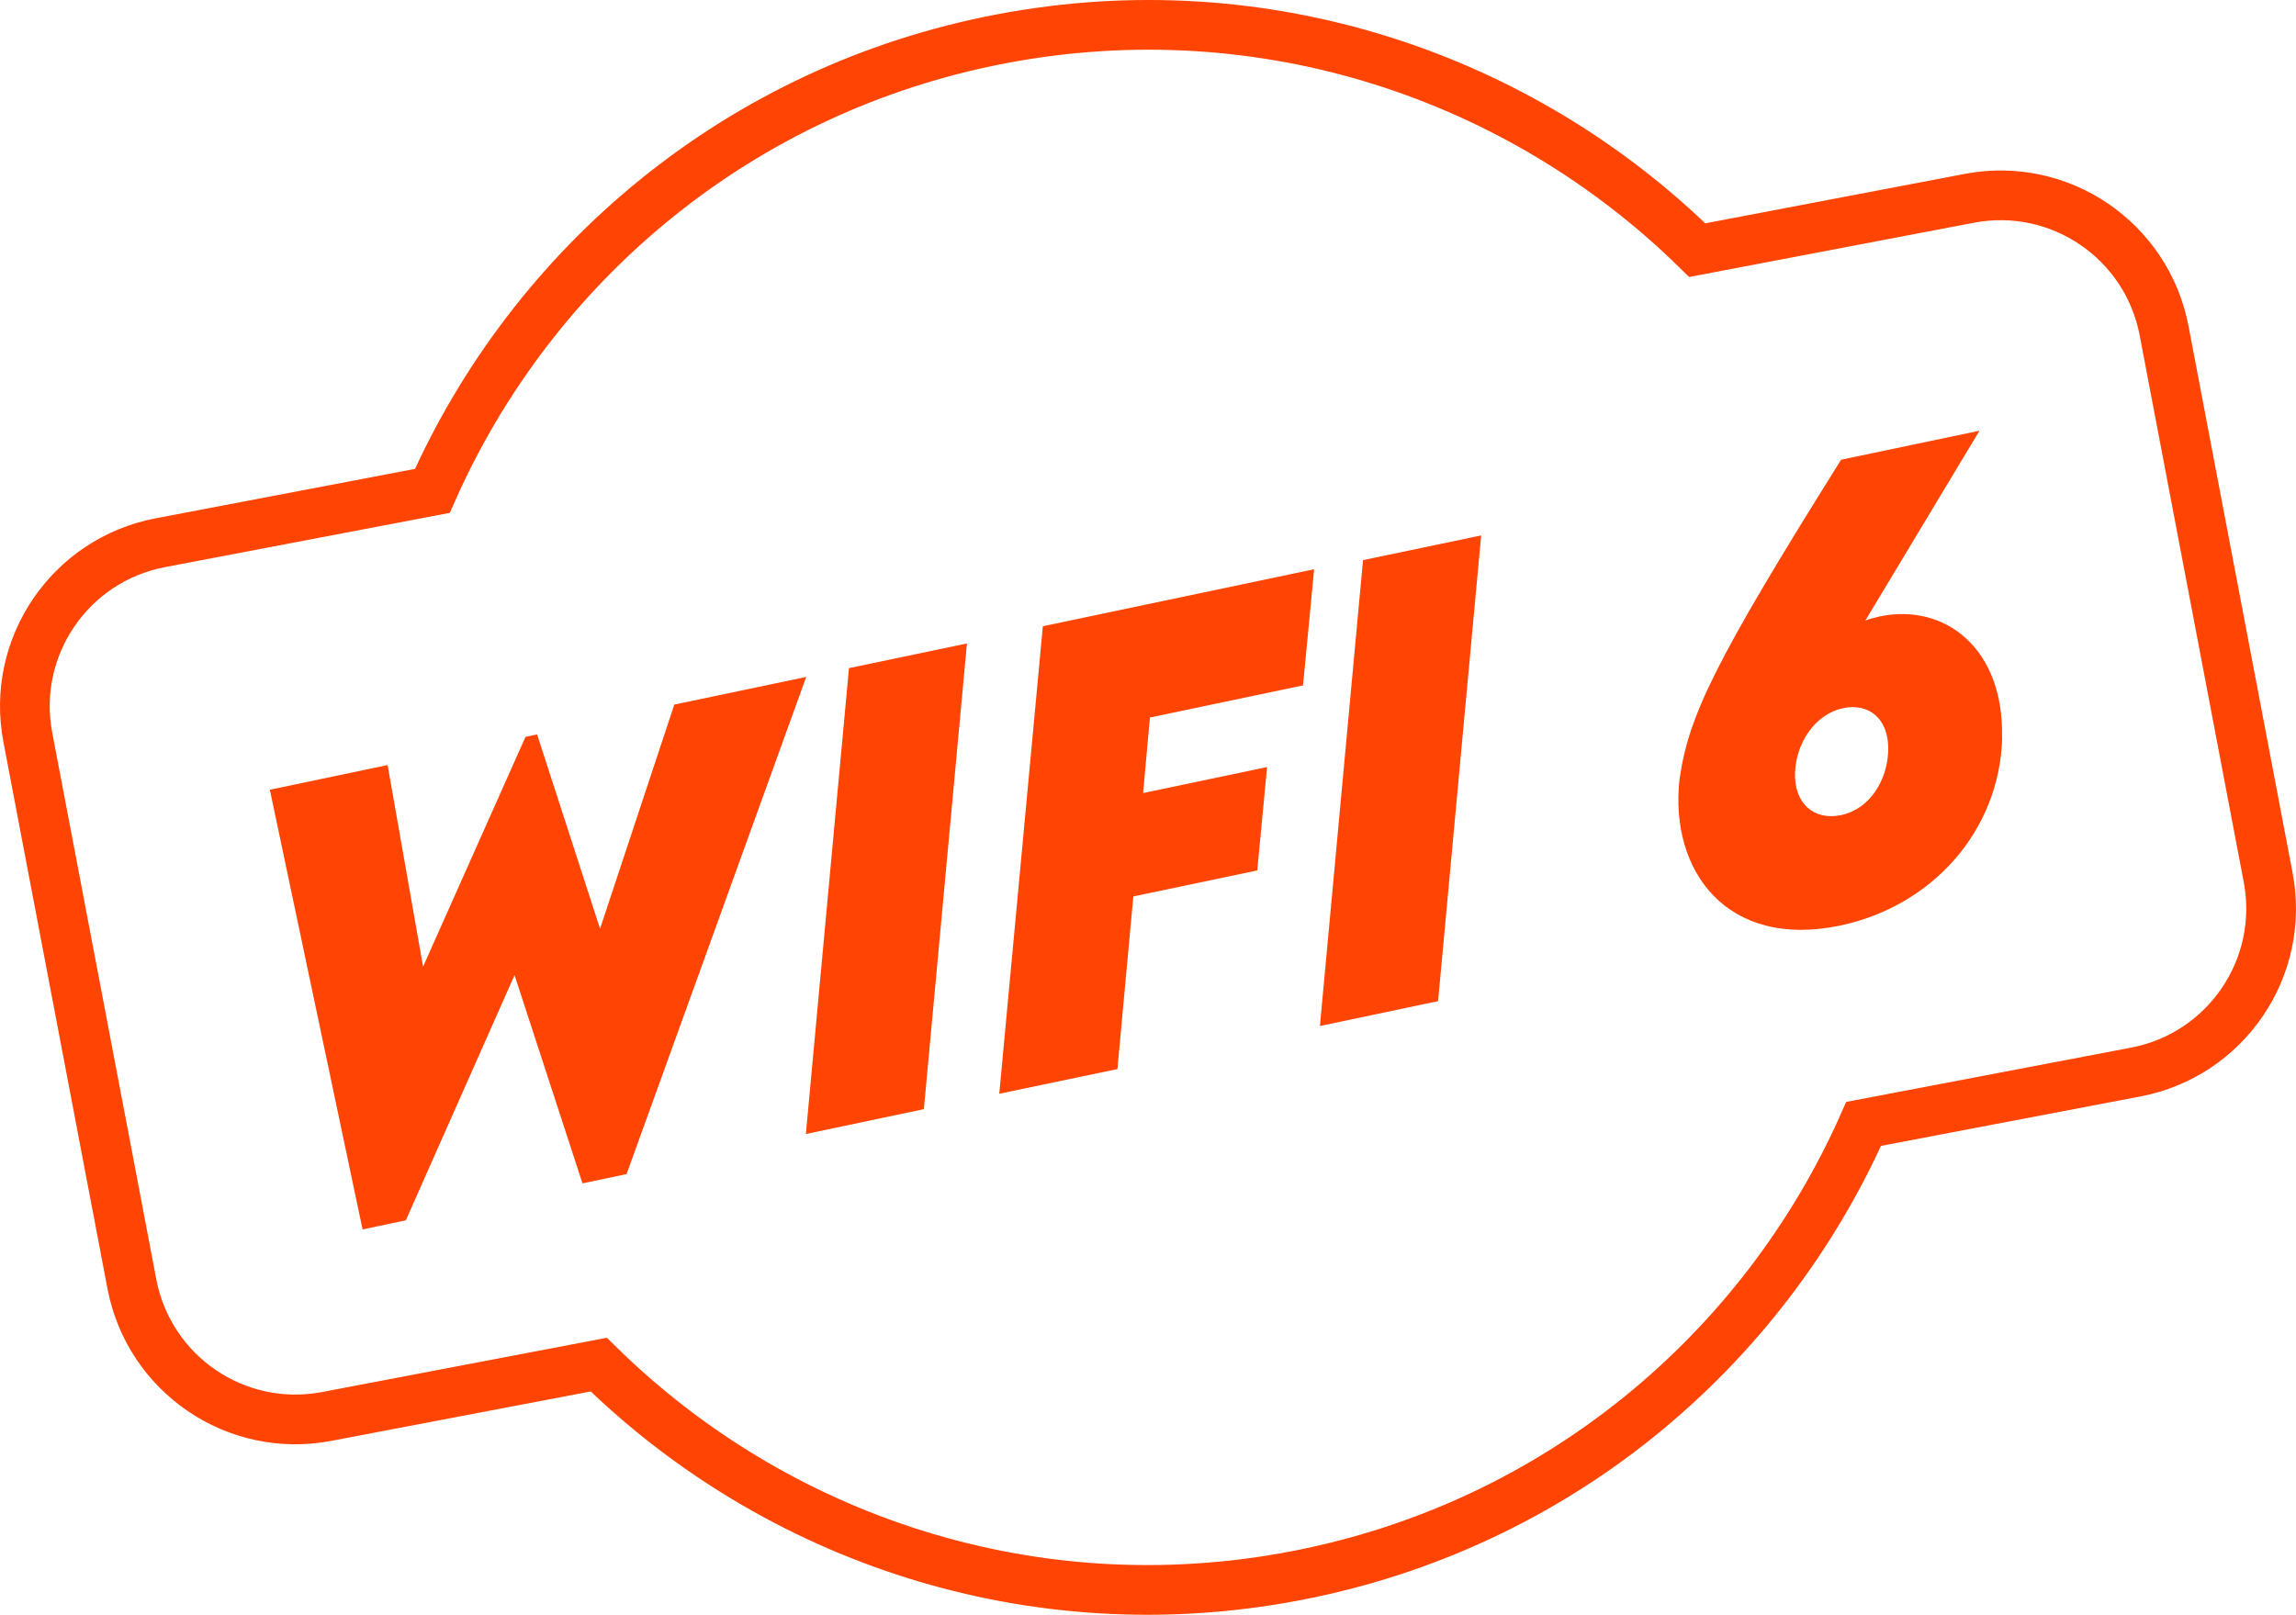
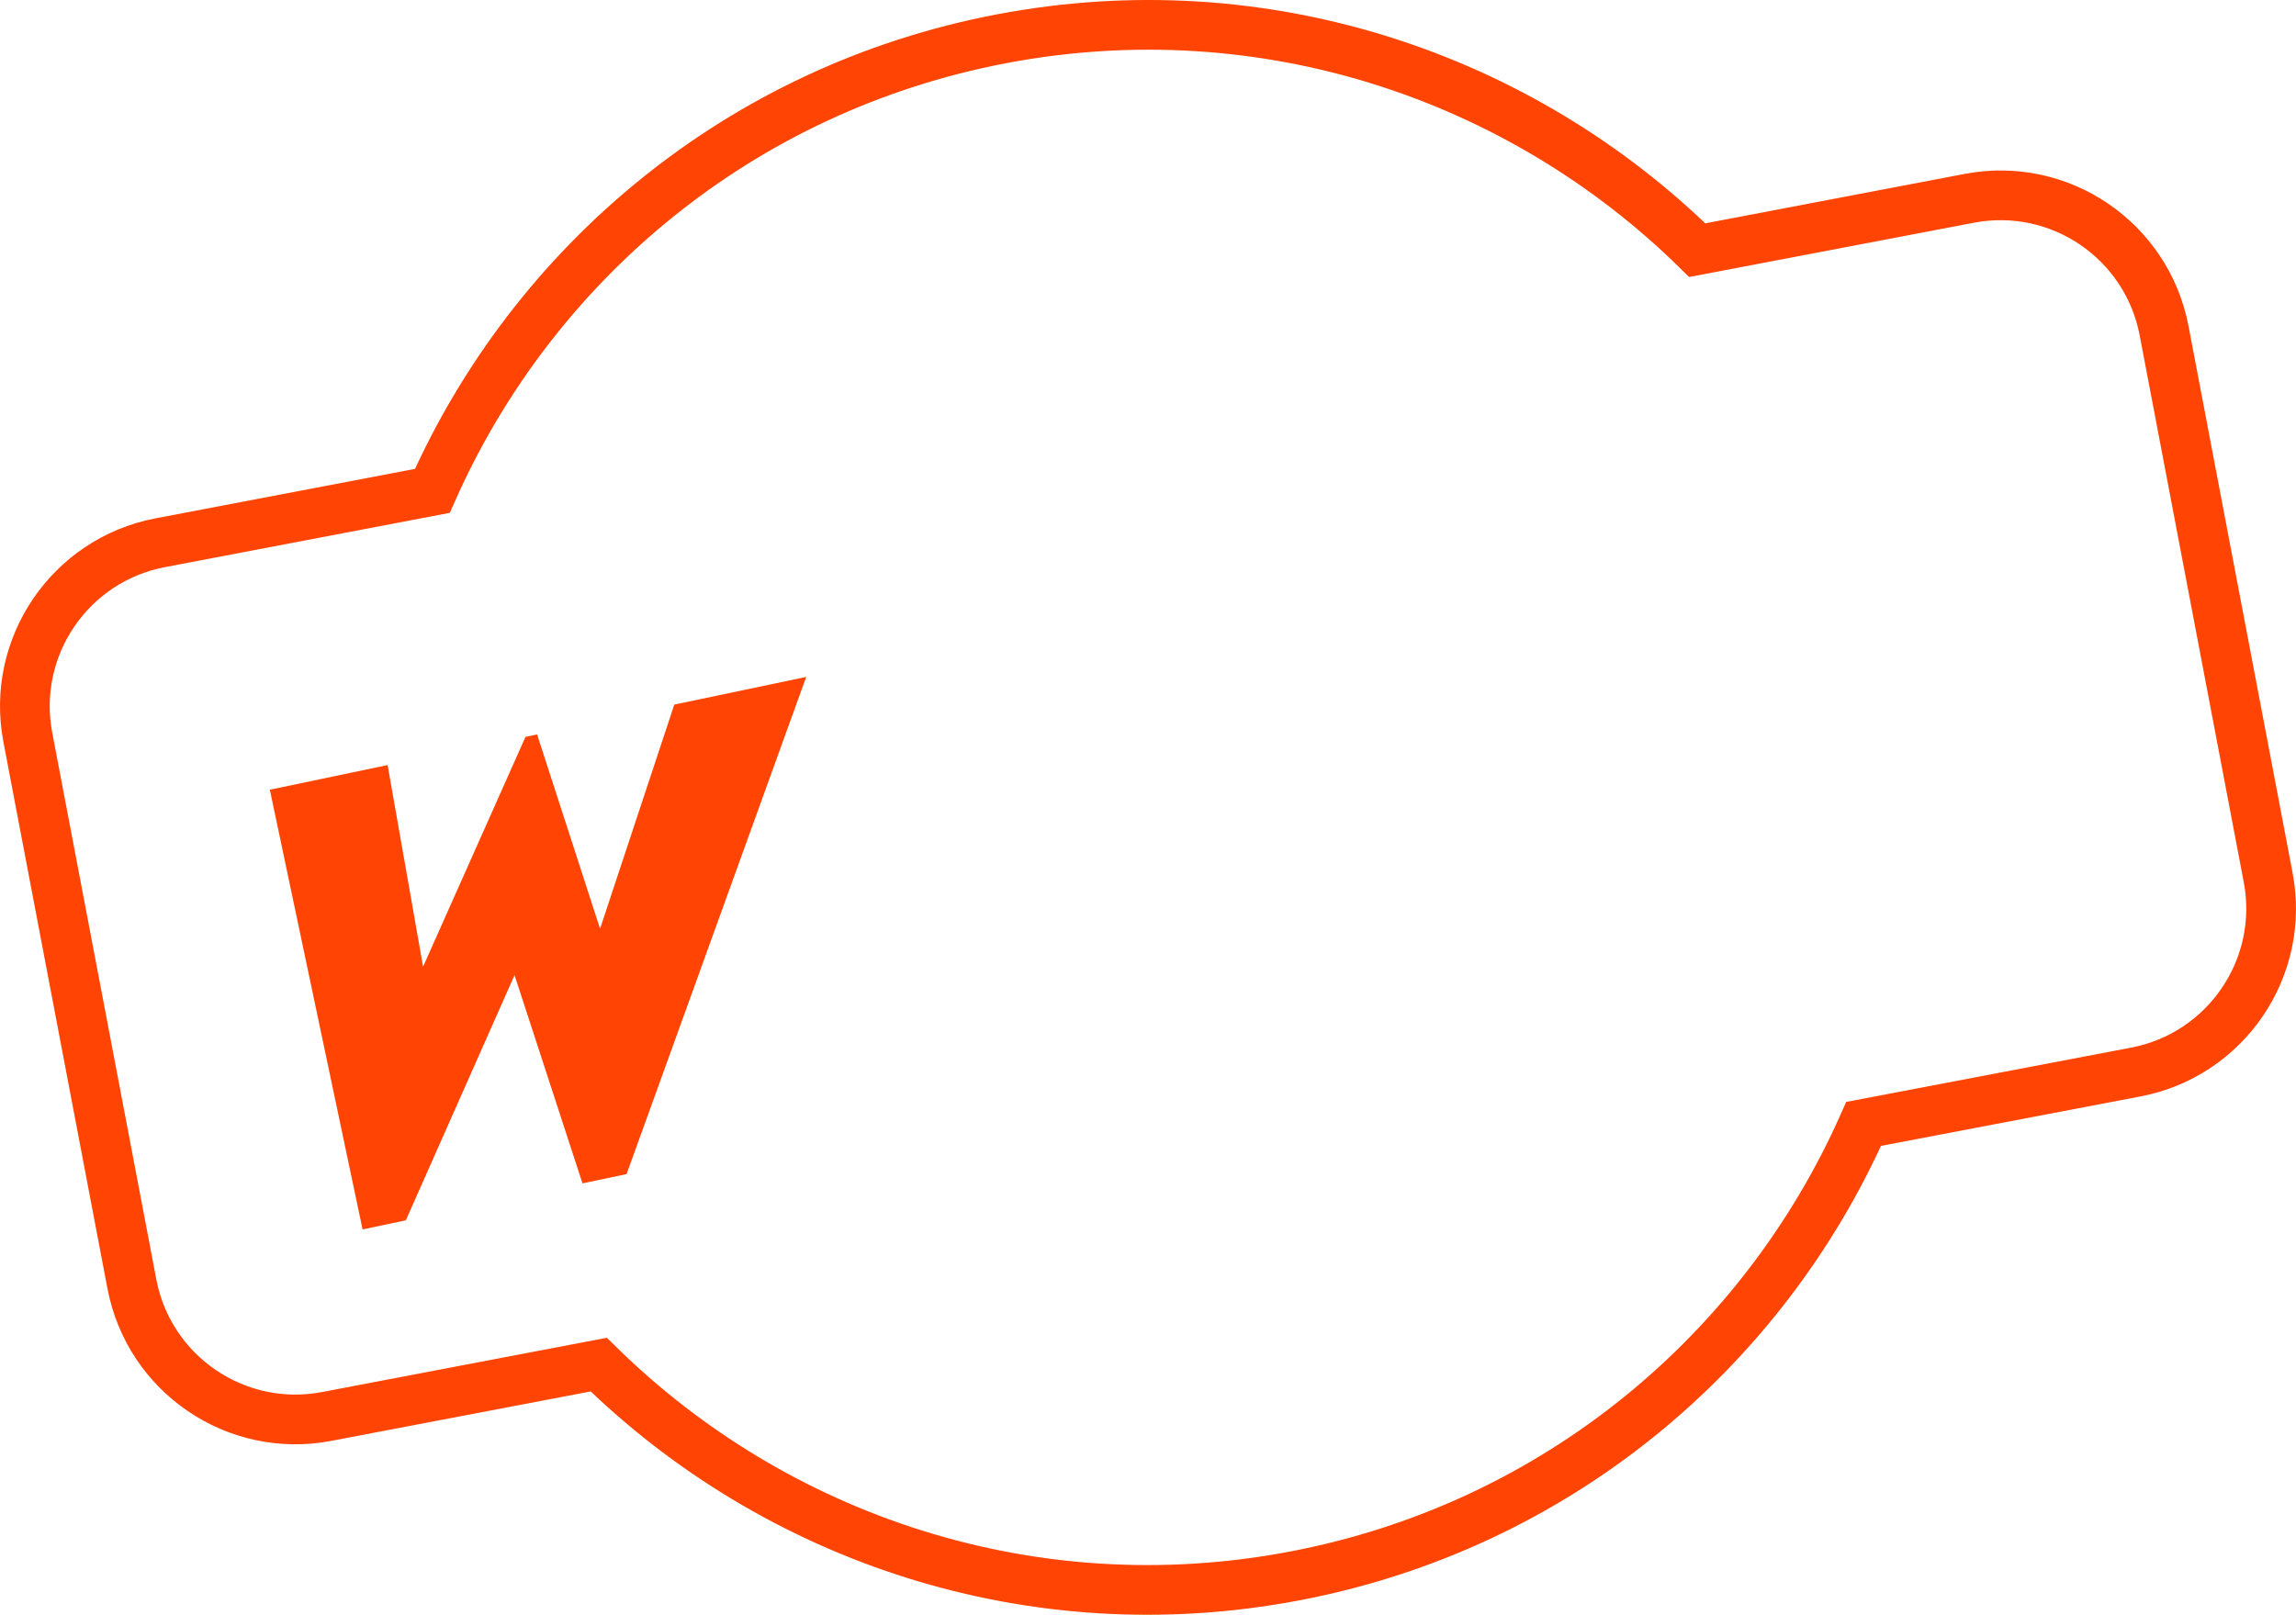
<svg xmlns="http://www.w3.org/2000/svg" id="Capa_2" data-name="Capa 2" viewBox="0 0 138.55 97.47">
  <defs>
    <style>
      .cls-1 {
        fill: none;
        stroke: #ff4403;
        stroke-miterlimit: 10;
        stroke-width: 3px;
      }

      .cls-2 {
        fill: #ff4403;
        stroke-width: 0px;
      }
    </style>
  </defs>
  <g id="Capa_2-2" data-name="Capa 2">
    <g>
      <path class="cls-1" d="M118.84,11.97l-16.42,3.13C91.74,4.6,76.27-.67,60.44,2.34c-15.83,3.01-28.28,13.6-34.35,27.29l-16.42,3.13c-5.45,1.04-9.03,6.3-7.99,11.75l6.28,33c1.04,5.45,6.3,9.03,11.75,7.99l16.42-3.13c10.68,10.5,26.15,15.77,41.98,12.76,15.83-3.01,28.28-13.6,34.35-27.29l16.42-3.13c5.45-1.04,9.03-6.3,7.99-11.75l-6.28-33c-1.04-5.45-6.3-9.03-11.75-7.99Z" />
      <g>
        <path class="cls-2" d="M16.28,47.67l7.11-1.49,2.14,12.17,6.18-13.87.7-.15,3.8,11.73,4.48-13.53,7.96-1.67-10.84,30.01-2.66.56-4.1-12.57-6.56,14.8-2.61.55-5.6-26.56Z" />
-         <path class="cls-2" d="M51.23,40.33l7.12-1.49-2.6,28.11-7.12,1.5,2.6-28.11Z" />
-         <path class="cls-2" d="M69.39,43.32l-.41,4.55,7.48-1.57-.59,6.24-7.48,1.57-.96,10.42-7.13,1.49,2.63-28.22,16.37-3.44-.67,7.01-9.24,1.94Z" />
-         <path class="cls-2" d="M82.25,33.81l7.13-1.49-2.6,28.11-7.13,1.5,2.6-28.11Z" />
-         <path class="cls-2" d="M120.82,44.54c-.15,5.57-4.18,10.15-9.79,11.33-6.82,1.43-10.3-3.31-9.68-8.83.55-3.83,2.08-7.04,9.75-19.29l8.35-1.75-6.89,11.46c.27-.11.57-.18.86-.25,3.91-.82,7.52,1.89,7.39,7.32ZM111.2,42.75c-1.68.37-2.81,2.09-2.88,3.87-.07,1.91,1.17,2.92,2.78,2.58,1.76-.37,2.76-2.12,2.84-3.8.1-1.99-1.16-3-2.74-2.65Z" />
      </g>
    </g>
  </g>
</svg>